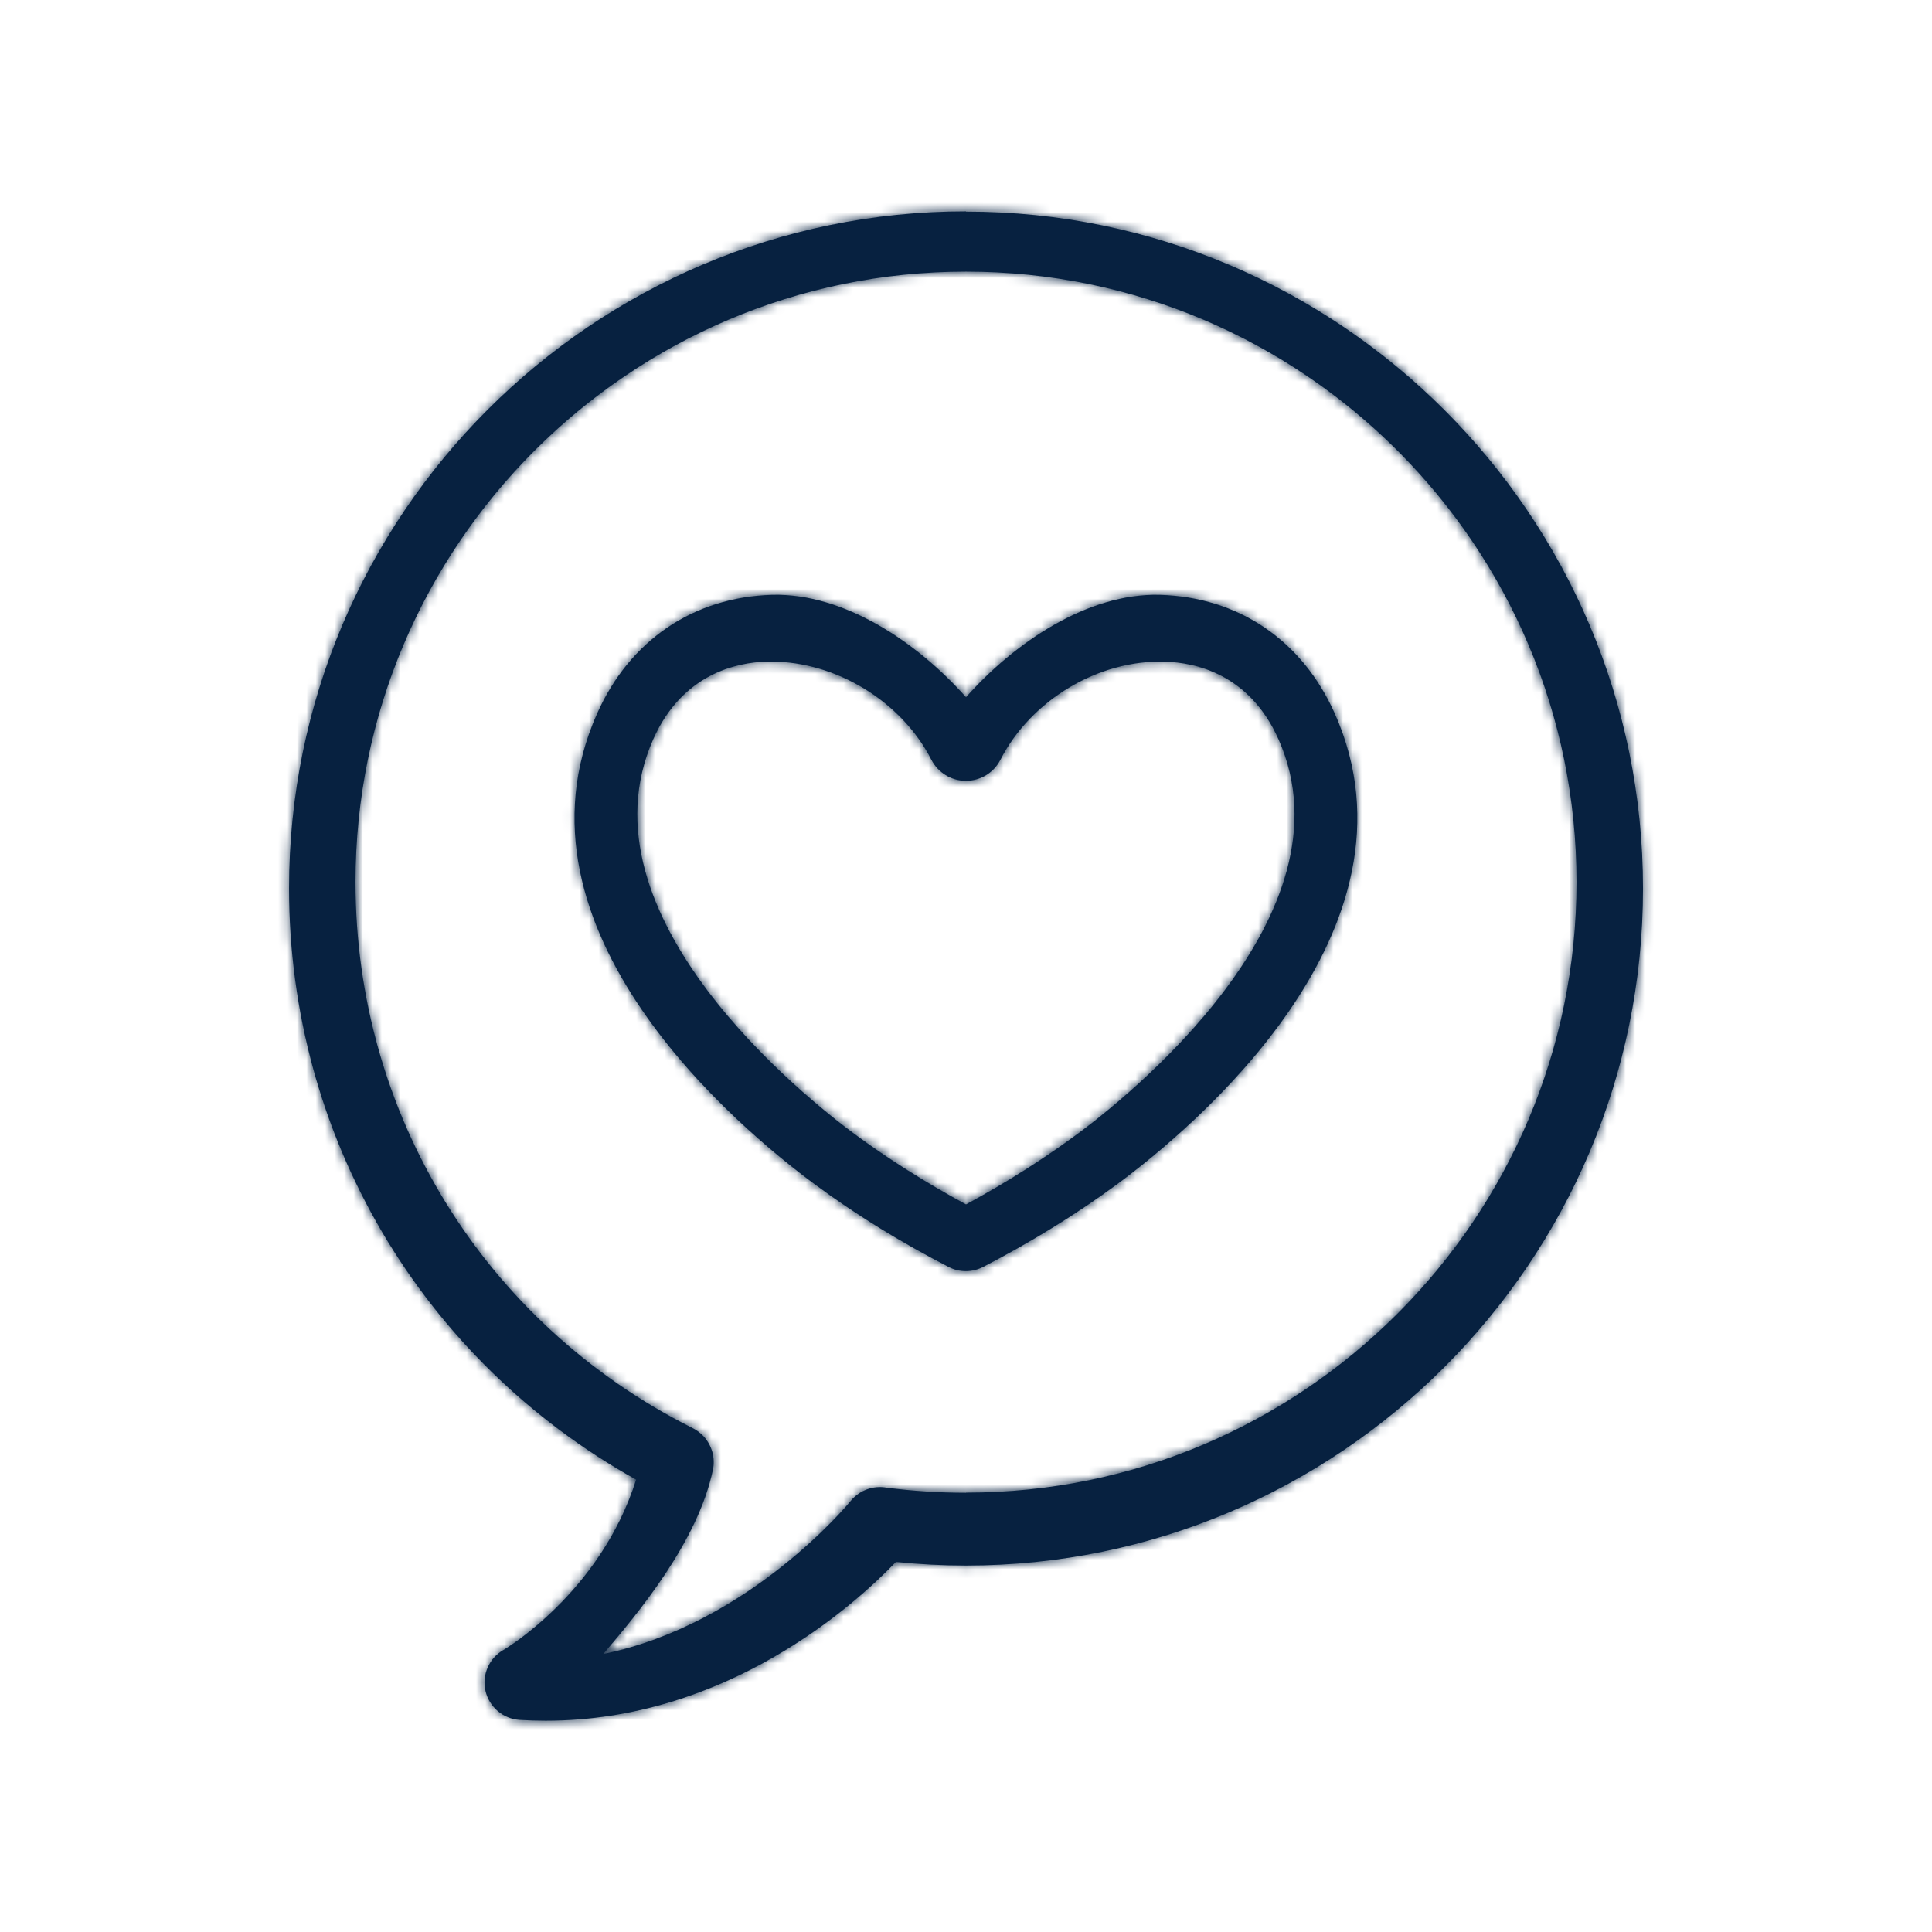
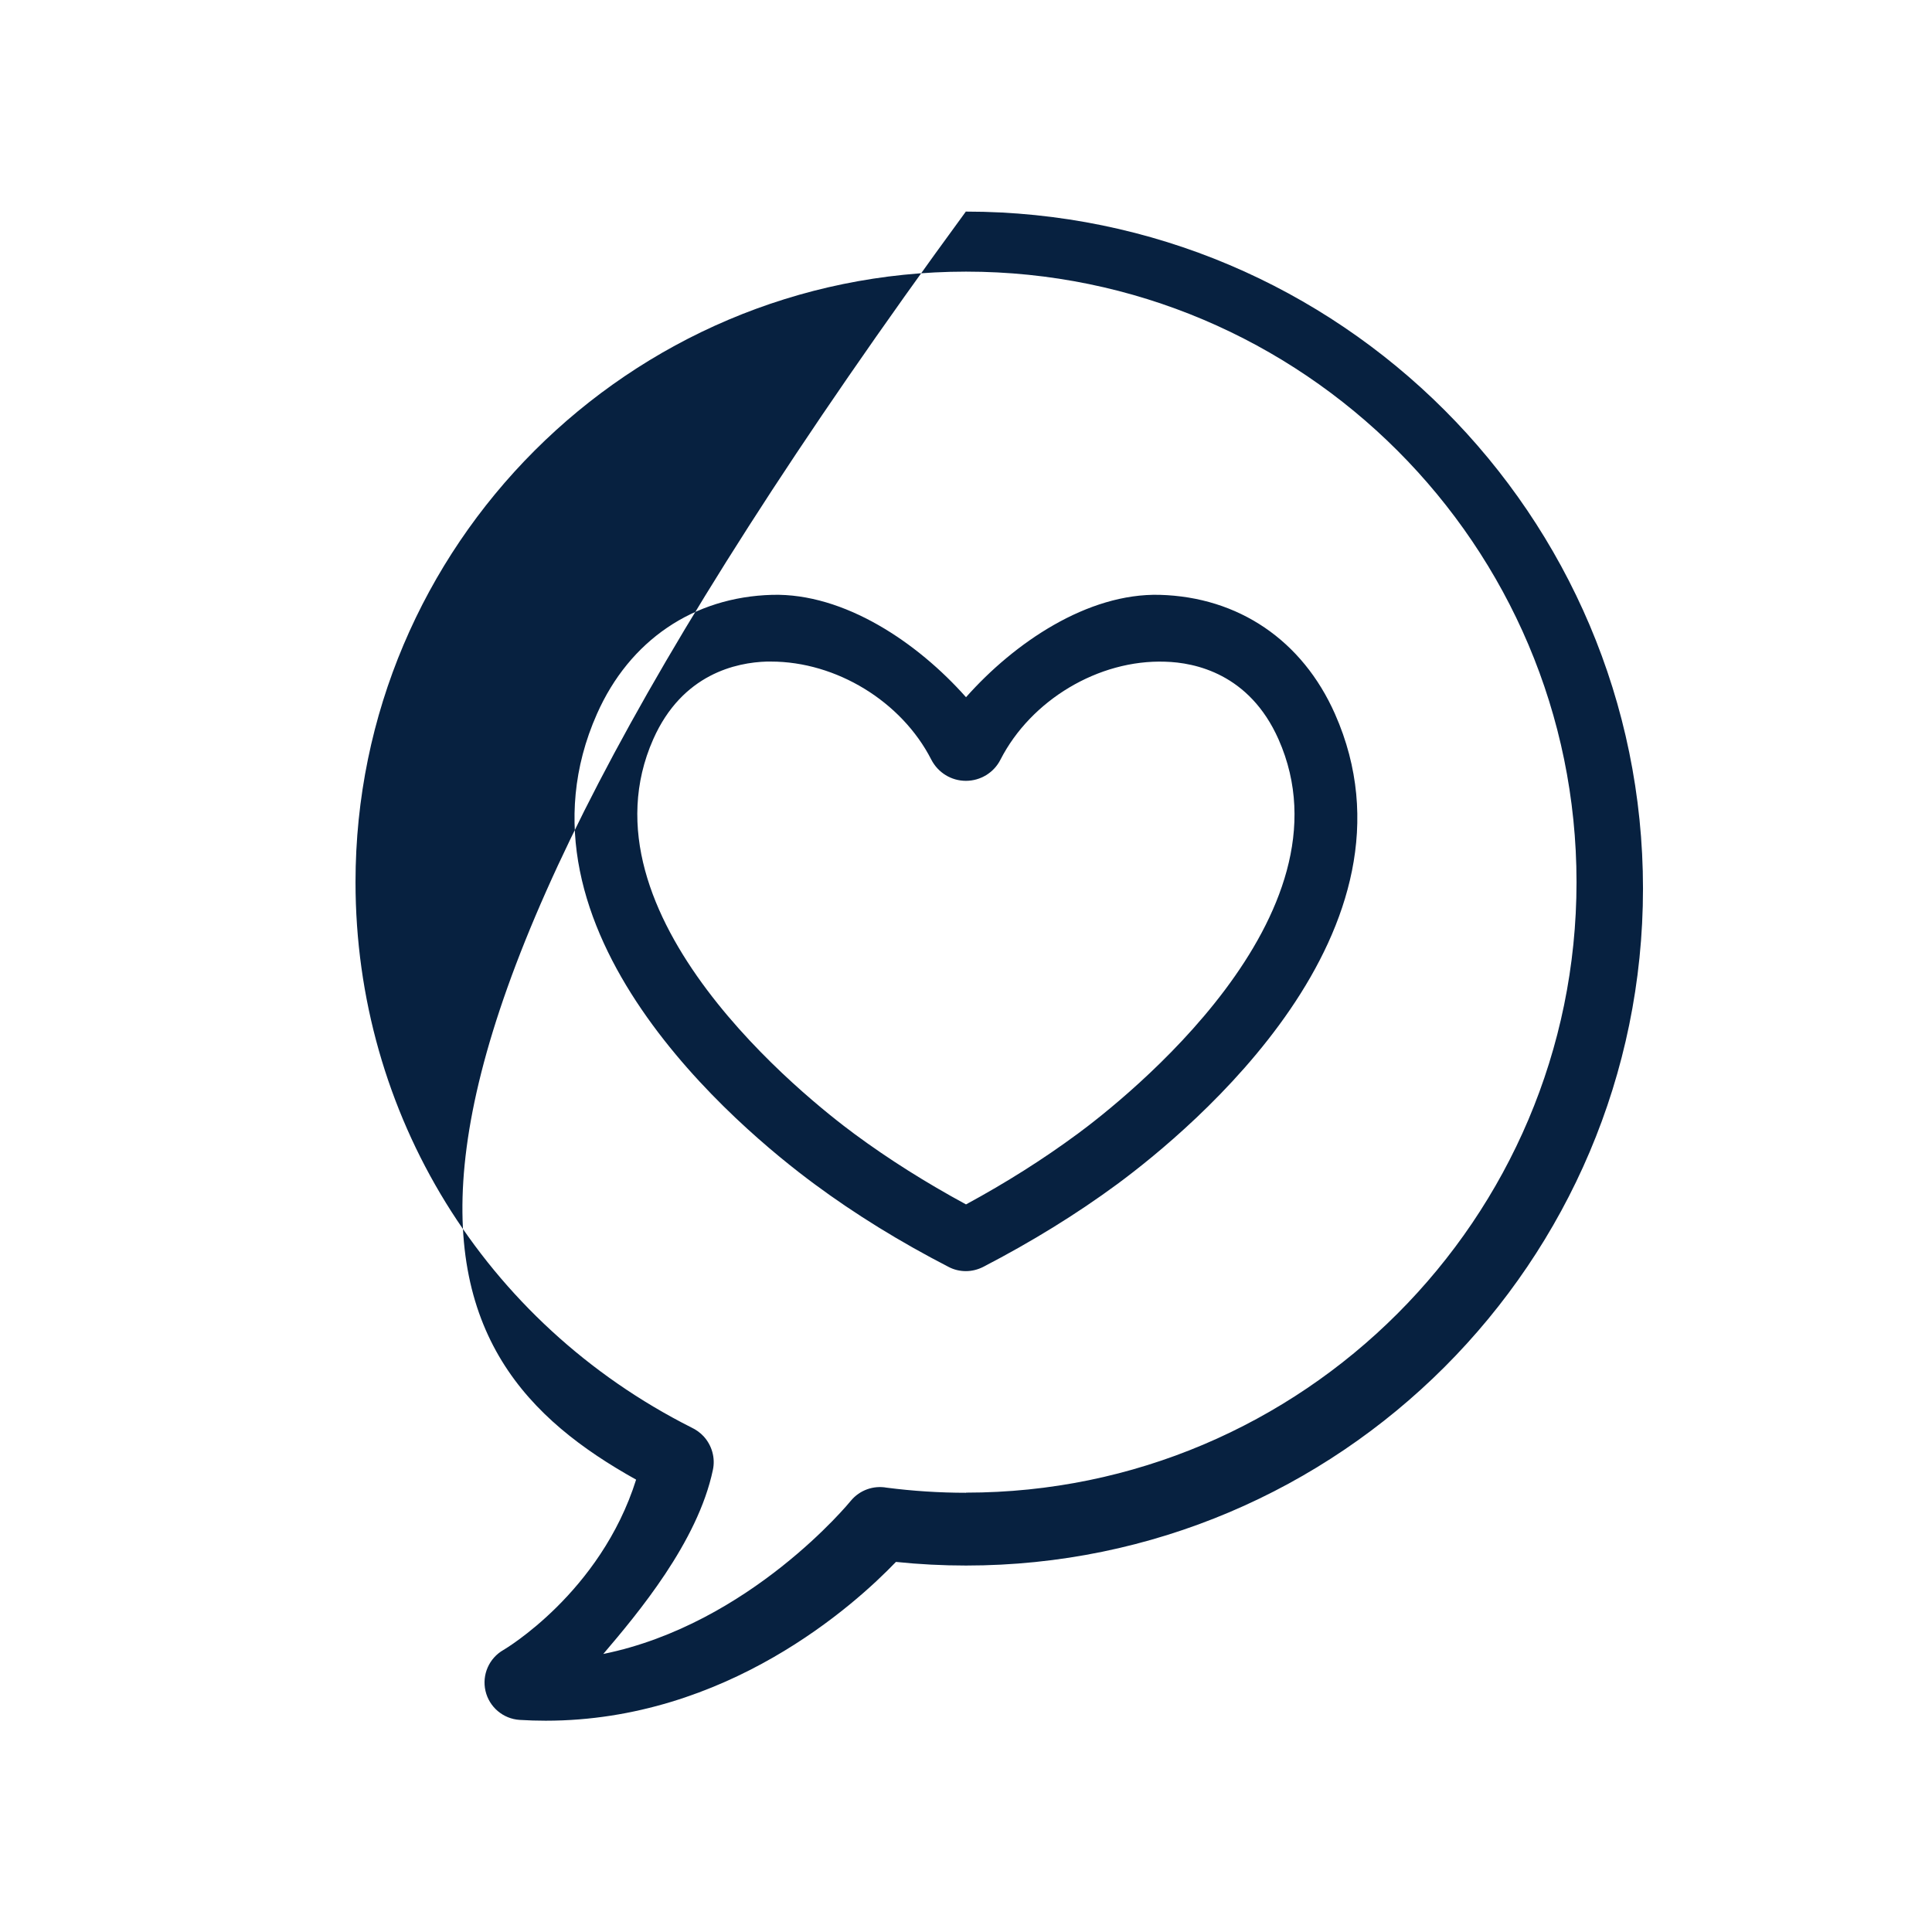
<svg xmlns="http://www.w3.org/2000/svg" width="205" height="205" viewBox="0 0 205 205" fill="none">
  <mask id="path-1-inside-1_1142_1353" fill="white">
-     <path d="M102.502 22.424C62.89 22.424 30.671 54.643 30.671 94.255C30.671 120.531 44.705 144.29 67.497 157.001C63.715 169.016 53.52 175.016 53.42 175.073C51.899 175.94 51.117 177.703 51.515 179.424C51.913 181.13 53.378 182.381 55.141 182.495C56.065 182.552 56.989 182.58 57.899 182.58C77.094 182.58 90.687 170.295 95.066 165.731C97.526 165.987 100.028 166.115 102.502 166.115C142.115 166.115 174.334 133.896 174.334 94.284C174.334 54.671 142.115 22.452 102.502 22.452V22.424ZM102.502 158.395C99.687 158.395 96.858 158.21 94.085 157.854C92.677 157.598 91.227 158.11 90.289 159.233C90.175 159.376 79.582 172.329 64.013 175.499C67.667 171.205 74.037 163.627 75.644 155.963C75.914 154.698 75.544 153.375 74.663 152.409C74.293 152.01 73.852 151.698 73.369 151.47C51.373 140.38 37.723 118.213 37.723 93.601C37.723 57.885 66.786 28.822 102.502 28.822C138.219 28.822 167.281 57.885 167.281 93.601C167.281 129.318 138.219 158.38 102.502 158.38V158.395ZM123.062 63.117C115.398 62.918 107.635 68.193 102.502 73.98C97.37 68.193 89.592 62.918 81.942 63.117C73.582 63.344 66.8 67.951 63.345 75.743C53.15 98.706 78.445 119.749 86.436 125.65C90.715 128.82 95.507 131.778 100.668 134.437C101.237 134.735 101.863 134.877 102.488 134.877C103.114 134.877 103.739 134.721 104.308 134.437C109.469 131.763 114.261 128.806 118.541 125.65C126.531 119.749 151.826 98.706 141.646 75.743C138.191 67.951 131.423 63.344 123.048 63.117H123.062ZM114.289 120.346C110.706 122.991 106.754 125.493 102.502 127.797C98.251 125.493 94.284 122.991 90.701 120.346C85.668 116.635 61.013 97.156 69.317 78.43C72.402 71.477 78.175 70.297 81.345 70.198C81.502 70.198 81.658 70.198 81.814 70.198C88.725 70.198 95.663 74.421 98.82 80.606C99.531 81.985 100.938 82.852 102.488 82.852C104.038 82.852 105.46 81.985 106.156 80.606C109.384 74.293 116.564 69.97 123.631 70.212C126.802 70.297 132.574 71.492 135.66 78.444C143.977 97.184 119.309 116.649 114.275 120.36L114.289 120.346Z" />
-   </mask>
-   <path d="M102.502 22.424C62.89 22.424 30.671 54.643 30.671 94.255C30.671 120.531 44.705 144.29 67.497 157.001C63.715 169.016 53.52 175.016 53.42 175.073C51.899 175.94 51.117 177.703 51.515 179.424C51.913 181.13 53.378 182.381 55.141 182.495C56.065 182.552 56.989 182.58 57.899 182.58C77.094 182.58 90.687 170.295 95.066 165.731C97.526 165.987 100.028 166.115 102.502 166.115C142.115 166.115 174.334 133.896 174.334 94.284C174.334 54.671 142.115 22.452 102.502 22.452V22.424ZM102.502 158.395C99.687 158.395 96.858 158.21 94.085 157.854C92.677 157.598 91.227 158.11 90.289 159.233C90.175 159.376 79.582 172.329 64.013 175.499C67.667 171.205 74.037 163.627 75.644 155.963C75.914 154.698 75.544 153.375 74.663 152.409C74.293 152.01 73.852 151.698 73.369 151.47C51.373 140.38 37.723 118.213 37.723 93.601C37.723 57.885 66.786 28.822 102.502 28.822C138.219 28.822 167.281 57.885 167.281 93.601C167.281 129.318 138.219 158.38 102.502 158.38V158.395ZM123.062 63.117C115.398 62.918 107.635 68.193 102.502 73.98C97.37 68.193 89.592 62.918 81.942 63.117C73.582 63.344 66.8 67.951 63.345 75.743C53.15 98.706 78.445 119.749 86.436 125.65C90.715 128.82 95.507 131.778 100.668 134.437C101.237 134.735 101.863 134.877 102.488 134.877C103.114 134.877 103.739 134.721 104.308 134.437C109.469 131.763 114.261 128.806 118.541 125.65C126.531 119.749 151.826 98.706 141.646 75.743C138.191 67.951 131.423 63.344 123.048 63.117H123.062ZM114.289 120.346C110.706 122.991 106.754 125.493 102.502 127.797C98.251 125.493 94.284 122.991 90.701 120.346C85.668 116.635 61.013 97.156 69.317 78.43C72.402 71.477 78.175 70.297 81.345 70.198C81.502 70.198 81.658 70.198 81.814 70.198C88.725 70.198 95.663 74.421 98.82 80.606C99.531 81.985 100.938 82.852 102.488 82.852C104.038 82.852 105.46 81.985 106.156 80.606C109.384 74.293 116.564 69.97 123.631 70.212C126.802 70.297 132.574 71.492 135.66 78.444C143.977 97.184 119.309 116.649 114.275 120.36L114.289 120.346Z" fill="#072140" />
+     </mask>
+   <path d="M102.502 22.424C30.671 120.531 44.705 144.29 67.497 157.001C63.715 169.016 53.52 175.016 53.42 175.073C51.899 175.94 51.117 177.703 51.515 179.424C51.913 181.13 53.378 182.381 55.141 182.495C56.065 182.552 56.989 182.58 57.899 182.58C77.094 182.58 90.687 170.295 95.066 165.731C97.526 165.987 100.028 166.115 102.502 166.115C142.115 166.115 174.334 133.896 174.334 94.284C174.334 54.671 142.115 22.452 102.502 22.452V22.424ZM102.502 158.395C99.687 158.395 96.858 158.21 94.085 157.854C92.677 157.598 91.227 158.11 90.289 159.233C90.175 159.376 79.582 172.329 64.013 175.499C67.667 171.205 74.037 163.627 75.644 155.963C75.914 154.698 75.544 153.375 74.663 152.409C74.293 152.01 73.852 151.698 73.369 151.47C51.373 140.38 37.723 118.213 37.723 93.601C37.723 57.885 66.786 28.822 102.502 28.822C138.219 28.822 167.281 57.885 167.281 93.601C167.281 129.318 138.219 158.38 102.502 158.38V158.395ZM123.062 63.117C115.398 62.918 107.635 68.193 102.502 73.98C97.37 68.193 89.592 62.918 81.942 63.117C73.582 63.344 66.8 67.951 63.345 75.743C53.15 98.706 78.445 119.749 86.436 125.65C90.715 128.82 95.507 131.778 100.668 134.437C101.237 134.735 101.863 134.877 102.488 134.877C103.114 134.877 103.739 134.721 104.308 134.437C109.469 131.763 114.261 128.806 118.541 125.65C126.531 119.749 151.826 98.706 141.646 75.743C138.191 67.951 131.423 63.344 123.048 63.117H123.062ZM114.289 120.346C110.706 122.991 106.754 125.493 102.502 127.797C98.251 125.493 94.284 122.991 90.701 120.346C85.668 116.635 61.013 97.156 69.317 78.43C72.402 71.477 78.175 70.297 81.345 70.198C81.502 70.198 81.658 70.198 81.814 70.198C88.725 70.198 95.663 74.421 98.82 80.606C99.531 81.985 100.938 82.852 102.488 82.852C104.038 82.852 105.46 81.985 106.156 80.606C109.384 74.293 116.564 69.97 123.631 70.212C126.802 70.297 132.574 71.492 135.66 78.444C143.977 97.184 119.309 116.649 114.275 120.36L114.289 120.346Z" fill="#072140" />
  <path d="M102.502 22.424H112.068V12.858H102.502V22.424ZM67.497 157.001L76.621 159.874L78.961 152.442L72.156 148.647L67.497 157.001ZM53.42 175.073L58.158 183.383L58.166 183.378L53.42 175.073ZM51.515 179.424L42.195 181.58L42.197 181.589L42.199 181.597L51.515 179.424ZM55.141 182.495L54.525 192.041L54.539 192.042L54.553 192.043L55.141 182.495ZM95.066 165.731L96.056 156.217L91.403 155.732L88.164 159.108L95.066 165.731ZM102.502 22.452H92.936V32.018H102.502V22.452ZM102.502 158.395V167.961H112.068V158.395H102.502ZM94.085 157.854L92.374 167.266L92.62 167.311L92.869 167.343L94.085 157.854ZM90.289 159.233L82.948 153.1L82.882 153.178L82.819 153.258L90.289 159.233ZM64.013 175.499L56.728 169.3L38.769 190.403L65.922 184.873L64.013 175.499ZM75.644 155.963L66.288 153.966L66.285 153.983L66.281 154L75.644 155.963ZM74.663 152.409L81.732 145.963L81.702 145.931L81.673 145.899L74.663 152.409ZM73.369 151.47L69.062 160.012L69.178 160.07L69.296 160.126L73.369 151.47ZM102.502 158.38V148.814H92.936V158.38H102.502ZM123.062 63.117V72.683L123.311 53.554L123.062 63.117ZM102.502 73.98L95.346 80.328L102.502 88.396L109.659 80.328L102.502 73.98ZM81.942 63.117L81.694 53.554L81.682 53.554L81.942 63.117ZM63.345 75.743L72.088 79.624L72.09 79.621L63.345 75.743ZM86.436 125.65L92.13 117.963L92.124 117.959L92.118 117.954L86.436 125.65ZM100.668 134.437L105.115 125.967L105.082 125.95L105.049 125.933L100.668 134.437ZM104.308 134.437L108.586 142.993L108.647 142.962L108.707 142.931L104.308 134.437ZM118.541 125.65L124.219 133.348L124.223 133.345L118.541 125.65ZM141.646 75.743L150.391 71.866L150.39 71.865L141.646 75.743ZM123.048 63.117V53.551L122.788 72.68L123.048 63.117ZM114.289 120.346L121.054 127.11L108.609 112.649L114.289 120.346ZM102.502 127.797L97.945 136.207L102.502 138.676L107.059 136.207L102.502 127.797ZM90.701 120.346L96.382 112.649L96.378 112.647L90.701 120.346ZM69.317 78.43L60.573 74.55L60.572 74.552L69.317 78.43ZM81.345 70.198V60.632H81.195L81.045 60.636L81.345 70.198ZM98.82 80.606L90.299 84.954L90.308 84.971L90.317 84.989L98.82 80.606ZM106.156 80.606L97.639 76.251L97.629 76.272L97.618 76.292L106.156 80.606ZM123.631 70.212L123.304 79.772L123.339 79.774L123.374 79.775L123.631 70.212ZM135.66 78.444L126.916 82.325L126.916 82.325L135.66 78.444ZM114.275 120.36L107.511 113.596L119.952 128.06L114.275 120.36ZM102.502 12.858C57.607 12.858 21.105 49.36 21.105 94.255H40.237C40.237 59.926 68.173 31.99 102.502 31.99V12.858ZM21.105 94.255C21.105 124.006 37.022 150.958 62.837 165.356L72.156 148.647C52.387 137.621 40.237 117.055 40.237 94.255H21.105ZM58.372 154.129C55.705 162.602 48.19 167.044 48.674 166.767L58.166 183.378C58.85 182.988 71.724 175.43 76.621 159.874L58.372 154.129ZM48.683 166.762C43.51 169.711 40.839 175.719 42.195 181.58L60.835 177.267C61.395 179.688 60.288 182.169 58.158 183.383L48.683 166.762ZM42.199 181.597C43.552 187.394 48.538 191.655 54.525 192.041L55.757 172.949C58.218 173.107 60.275 174.865 60.831 177.25L42.199 181.597ZM54.553 192.043C55.671 192.112 56.791 192.146 57.899 192.146V173.014C57.187 173.014 56.459 172.992 55.728 172.947L54.553 192.043ZM57.899 192.146C81.106 192.146 97.072 177.457 101.969 172.354L88.164 159.108C84.301 163.133 73.082 173.014 57.899 173.014V192.146ZM94.076 175.246C96.87 175.537 99.703 175.681 102.502 175.681V156.549C100.354 156.549 98.182 156.438 96.056 156.217L94.076 175.246ZM102.502 175.681C147.398 175.681 183.9 139.179 183.9 94.284H164.768C164.768 128.613 136.832 156.549 102.502 156.549V175.681ZM183.9 94.284C183.9 49.388 147.398 12.886 102.502 12.886V32.018C136.832 32.018 164.768 59.954 164.768 94.284H183.9ZM112.068 22.452V22.424H92.936V22.452H112.068ZM102.502 148.829C100.102 148.829 97.679 148.671 95.302 148.366L92.869 167.343C96.037 167.749 99.272 167.961 102.502 167.961V148.829ZM95.796 148.443C91.023 147.575 86.108 149.317 82.948 153.1L97.63 165.367C96.346 166.903 94.331 167.622 92.374 167.266L95.796 148.443ZM82.819 153.258C83.087 152.923 80.91 155.639 77.005 158.734C73.061 161.859 67.886 164.948 62.104 166.126L65.922 184.873C75.71 182.88 83.615 177.907 88.888 173.728C94.201 169.518 97.377 165.686 97.758 165.209L82.819 153.258ZM71.298 181.699C73.127 179.549 75.969 176.198 78.566 172.286C81.112 168.451 83.845 163.466 85.006 157.926L66.281 154C65.836 156.124 64.581 158.76 62.627 161.704C60.724 164.57 58.553 167.155 56.728 169.3L71.298 181.699ZM84.999 157.96C85.93 153.597 84.637 149.15 81.732 145.963L67.594 158.854C66.452 157.601 65.897 155.799 66.288 153.966L84.999 157.96ZM81.673 145.899C80.416 144.546 78.958 143.528 77.442 142.815L69.296 160.126C68.746 159.867 68.17 159.475 67.653 158.918L81.673 145.899ZM77.676 142.928C58.903 133.463 47.289 114.599 47.289 93.601H28.157C28.157 121.827 43.843 147.296 69.062 160.012L77.676 142.928ZM47.289 93.601C47.289 63.168 72.069 38.388 102.502 38.388V19.256C61.502 19.256 28.157 52.601 28.157 93.601H47.289ZM102.502 38.388C132.936 38.388 157.715 63.168 157.715 93.601H176.847C176.847 52.601 143.502 19.256 102.502 19.256V38.388ZM157.715 93.601C157.715 124.035 132.936 148.814 102.502 148.814V167.946C143.502 167.946 176.847 134.601 176.847 93.601H157.715ZM92.936 158.38V158.395H112.068V158.38H92.936ZM123.311 53.554C111.482 53.247 101.225 61.003 95.346 67.632L109.659 80.328C114.045 75.383 119.315 72.589 122.814 72.68L123.311 53.554ZM109.659 67.632C103.777 61.001 93.506 53.247 81.694 53.554L82.191 72.68C85.678 72.589 90.962 75.385 95.346 80.328L109.659 67.632ZM81.682 53.554C69.541 53.885 59.513 60.787 54.6 71.865L72.09 79.621C74.087 75.116 77.623 72.804 82.203 72.679L81.682 53.554ZM54.602 71.861C47.585 87.666 53.223 102.301 60.167 112.484C67.109 122.663 76.431 130.154 80.753 133.345L92.118 117.954C88.449 115.245 81.129 109.264 75.974 101.705C70.822 94.15 68.91 86.783 72.088 79.624L54.602 71.861ZM80.741 133.336C85.472 136.841 90.709 140.067 96.287 142.94L105.049 125.933C100.305 123.489 95.959 120.8 92.13 117.963L80.741 133.336ZM96.222 142.906C98.25 143.971 100.416 144.443 102.488 144.443V125.311C103.309 125.311 104.224 125.499 105.115 125.967L96.222 142.906ZM102.488 144.443C104.698 144.443 106.781 143.895 108.586 142.993L100.03 125.88C100.698 125.546 101.53 125.311 102.488 125.311V144.443ZM108.707 142.931C114.273 140.048 119.498 136.83 124.219 133.348L112.863 117.951C109.024 120.782 104.665 123.479 99.909 125.942L108.707 142.931ZM124.223 133.345C128.545 130.154 137.867 122.663 144.81 112.485C151.755 102.304 157.398 87.671 150.391 71.866L132.901 79.62C136.074 86.778 134.16 94.147 129.005 101.704C123.848 109.264 116.527 115.245 112.858 117.954L124.223 133.345ZM150.39 71.865C145.48 60.79 135.467 53.885 123.308 53.554L122.788 72.68C127.378 72.804 130.902 75.112 132.901 79.621L150.39 71.865ZM123.048 72.683H123.062V53.551H123.048V72.683ZM108.609 112.649C105.407 115.013 101.832 117.28 97.945 119.386L107.059 136.207C111.675 133.707 116.006 130.969 119.97 128.043L108.609 112.649ZM107.059 119.386C103.163 117.274 99.576 115.007 96.382 112.649L85.02 128.043C88.992 130.974 93.339 133.712 97.945 136.207L107.059 119.386ZM96.378 112.647C94.129 110.988 87.584 105.844 82.661 99.28C77.475 92.364 76.1 86.731 78.061 82.308L60.572 74.552C54.229 88.855 61.03 102.324 67.354 110.758C73.941 119.542 82.24 125.993 85.024 128.046L96.378 112.647ZM78.06 82.31C78.416 81.509 78.769 81.045 79.022 80.777C79.275 80.507 79.525 80.33 79.77 80.201C80.311 79.915 80.99 79.78 81.645 79.759L81.045 60.636C75.928 60.797 65.74 62.907 60.573 74.55L78.06 82.31ZM81.345 79.764C81.346 79.764 81.346 79.764 81.346 79.764C81.347 79.764 81.347 79.764 81.347 79.764C81.347 79.764 81.348 79.764 81.348 79.764C81.348 79.764 81.349 79.764 81.349 79.764C81.349 79.764 81.35 79.764 81.35 79.764C81.35 79.764 81.35 79.764 81.351 79.764C81.351 79.764 81.351 79.764 81.352 79.764C81.352 79.764 81.352 79.764 81.353 79.764C81.353 79.764 81.353 79.764 81.354 79.764C81.354 79.764 81.354 79.764 81.355 79.764C81.355 79.764 81.355 79.764 81.355 79.764C81.356 79.764 81.356 79.764 81.356 79.764C81.357 79.764 81.357 79.764 81.357 79.764C81.358 79.764 81.358 79.764 81.358 79.764C81.359 79.764 81.359 79.764 81.359 79.764C81.359 79.764 81.36 79.764 81.36 79.764C81.36 79.764 81.361 79.764 81.361 79.764C81.361 79.764 81.362 79.764 81.362 79.764C81.362 79.764 81.362 79.764 81.363 79.764C81.363 79.764 81.363 79.764 81.364 79.764C81.364 79.764 81.364 79.764 81.365 79.764C81.365 79.764 81.365 79.764 81.365 79.764C81.366 79.764 81.366 79.764 81.366 79.764C81.367 79.764 81.367 79.764 81.367 79.764C81.368 79.764 81.368 79.764 81.368 79.764C81.369 79.764 81.369 79.764 81.369 79.764C81.37 79.764 81.37 79.764 81.37 79.764C81.37 79.764 81.371 79.764 81.371 79.764C81.371 79.764 81.372 79.764 81.372 79.764C81.372 79.764 81.373 79.764 81.373 79.764C81.373 79.764 81.373 79.764 81.374 79.764C81.374 79.764 81.374 79.764 81.375 79.764C81.375 79.764 81.375 79.764 81.376 79.764C81.376 79.764 81.376 79.764 81.376 79.764C81.377 79.764 81.377 79.764 81.377 79.764C81.378 79.764 81.378 79.764 81.378 79.764C81.379 79.764 81.379 79.764 81.379 79.764C81.38 79.764 81.38 79.764 81.38 79.764C81.38 79.764 81.381 79.764 81.381 79.764C81.381 79.764 81.382 79.764 81.382 79.764C81.382 79.764 81.383 79.764 81.383 79.764C81.383 79.764 81.383 79.764 81.384 79.764C81.384 79.764 81.384 79.764 81.385 79.764C81.385 79.764 81.385 79.764 81.386 79.764C81.386 79.764 81.386 79.764 81.387 79.764C81.387 79.764 81.387 79.764 81.388 79.764C81.388 79.764 81.388 79.764 81.388 79.764C81.389 79.764 81.389 79.764 81.389 79.764C81.39 79.764 81.39 79.764 81.39 79.764C81.391 79.764 81.391 79.764 81.391 79.764C81.391 79.764 81.392 79.764 81.392 79.764C81.392 79.764 81.393 79.764 81.393 79.764C81.393 79.764 81.394 79.764 81.394 79.764C81.394 79.764 81.394 79.764 81.395 79.764C81.395 79.764 81.395 79.764 81.396 79.764C81.396 79.764 81.396 79.764 81.397 79.764C81.397 79.764 81.397 79.764 81.398 79.764C81.398 79.764 81.398 79.764 81.398 79.764C81.399 79.764 81.399 79.764 81.399 79.764C81.4 79.764 81.4 79.764 81.4 79.764C81.401 79.764 81.401 79.764 81.401 79.764C81.401 79.764 81.402 79.764 81.402 79.764C81.403 79.764 81.403 79.764 81.403 79.764C81.403 79.764 81.404 79.764 81.404 79.764C81.404 79.764 81.405 79.764 81.405 79.764C81.405 79.764 81.406 79.764 81.406 79.764C81.406 79.764 81.406 79.764 81.407 79.764C81.407 79.764 81.407 79.764 81.408 79.764C81.408 79.764 81.408 79.764 81.409 79.764C81.409 79.764 81.409 79.764 81.409 79.764C81.41 79.764 81.41 79.764 81.41 79.764C81.411 79.764 81.411 79.764 81.411 79.764C81.412 79.764 81.412 79.764 81.412 79.764C81.412 79.764 81.413 79.764 81.413 79.764C81.413 79.764 81.414 79.764 81.414 79.764C81.414 79.764 81.415 79.764 81.415 79.764C81.415 79.764 81.416 79.764 81.416 79.764C81.416 79.764 81.416 79.764 81.417 79.764C81.417 79.764 81.417 79.764 81.418 79.764C81.418 79.764 81.418 79.764 81.419 79.764C81.419 79.764 81.419 79.764 81.42 79.764C81.42 79.764 81.42 79.764 81.421 79.764C81.421 79.764 81.421 79.764 81.421 79.764C81.422 79.764 81.422 79.764 81.422 79.764C81.423 79.764 81.423 79.764 81.423 79.764C81.424 79.764 81.424 79.764 81.424 79.764C81.424 79.764 81.425 79.764 81.425 79.764C81.425 79.764 81.426 79.764 81.426 79.764C81.426 79.764 81.427 79.764 81.427 79.764C81.427 79.764 81.427 79.764 81.428 79.764C81.428 79.764 81.428 79.764 81.429 79.764C81.429 79.764 81.429 79.764 81.43 79.764C81.43 79.764 81.43 79.764 81.431 79.764C81.431 79.764 81.431 79.764 81.431 79.764C81.432 79.764 81.432 79.764 81.432 79.764C81.433 79.764 81.433 79.764 81.433 79.764C81.434 79.764 81.434 79.764 81.434 79.764C81.434 79.764 81.435 79.764 81.435 79.764C81.436 79.764 81.436 79.764 81.436 79.764C81.436 79.764 81.437 79.764 81.437 79.764C81.437 79.764 81.438 79.764 81.438 79.764C81.438 79.764 81.439 79.764 81.439 79.764C81.439 79.764 81.439 79.764 81.44 79.764C81.44 79.764 81.44 79.764 81.441 79.764C81.441 79.764 81.441 79.764 81.442 79.764C81.442 79.764 81.442 79.764 81.442 79.764C81.443 79.764 81.443 79.764 81.443 79.764C81.444 79.764 81.444 79.764 81.444 79.764C81.445 79.764 81.445 79.764 81.445 79.764C81.445 79.764 81.446 79.764 81.446 79.764C81.446 79.764 81.447 79.764 81.447 79.764C81.447 79.764 81.448 79.764 81.448 79.764C81.448 79.764 81.449 79.764 81.449 79.764C81.449 79.764 81.45 79.764 81.45 79.764C81.45 79.764 81.45 79.764 81.451 79.764C81.451 79.764 81.451 79.764 81.452 79.764C81.452 79.764 81.452 79.764 81.453 79.764C81.453 79.764 81.453 79.764 81.454 79.764C81.454 79.764 81.454 79.764 81.454 79.764C81.455 79.764 81.455 79.764 81.455 79.764C81.456 79.764 81.456 79.764 81.456 79.764C81.457 79.764 81.457 79.764 81.457 79.764C81.457 79.764 81.458 79.764 81.458 79.764C81.458 79.764 81.459 79.764 81.459 79.764C81.459 79.764 81.46 79.764 81.46 79.764C81.46 79.764 81.46 79.764 81.461 79.764C81.461 79.764 81.461 79.764 81.462 79.764C81.462 79.764 81.462 79.764 81.463 79.764C81.463 79.764 81.463 79.764 81.464 79.764C81.464 79.764 81.464 79.764 81.465 79.764C81.465 79.764 81.465 79.764 81.465 79.764C81.466 79.764 81.466 79.764 81.466 79.764C81.467 79.764 81.467 79.764 81.467 79.764C81.468 79.764 81.468 79.764 81.468 79.764C81.468 79.764 81.469 79.764 81.469 79.764C81.469 79.764 81.47 79.764 81.47 79.764C81.47 79.764 81.471 79.764 81.471 79.764C81.471 79.764 81.472 79.764 81.472 79.764C81.472 79.764 81.472 79.764 81.473 79.764C81.473 79.764 81.473 79.764 81.474 79.764C81.474 79.764 81.474 79.764 81.475 79.764C81.475 79.764 81.475 79.764 81.475 79.764C81.476 79.764 81.476 79.764 81.476 79.764C81.477 79.764 81.477 79.764 81.477 79.764C81.478 79.764 81.478 79.764 81.478 79.764C81.478 79.764 81.479 79.764 81.479 79.764C81.479 79.764 81.48 79.764 81.48 79.764C81.48 79.764 81.481 79.764 81.481 79.764C81.481 79.764 81.482 79.764 81.482 79.764C81.482 79.764 81.483 79.764 81.483 79.764C81.483 79.764 81.483 79.764 81.484 79.764C81.484 79.764 81.484 79.764 81.485 79.764C81.485 79.764 81.485 79.764 81.486 79.764C81.486 79.764 81.486 79.764 81.487 79.764C81.487 79.764 81.487 79.764 81.487 79.764C81.488 79.764 81.488 79.764 81.488 79.764C81.489 79.764 81.489 79.764 81.489 79.764C81.49 79.764 81.49 79.764 81.49 79.764C81.49 79.764 81.491 79.764 81.491 79.764C81.491 79.764 81.492 79.764 81.492 79.764C81.492 79.764 81.493 79.764 81.493 79.764C81.493 79.764 81.493 79.764 81.494 79.764C81.494 79.764 81.494 79.764 81.495 79.764C81.495 79.764 81.495 79.764 81.496 79.764C81.496 79.764 81.496 79.764 81.496 79.764C81.497 79.764 81.497 79.764 81.498 79.764C81.498 79.764 81.498 79.764 81.498 79.764C81.499 79.764 81.499 79.764 81.499 79.764C81.5 79.764 81.5 79.764 81.5 79.764C81.501 79.764 81.501 79.764 81.501 79.764C81.501 79.764 81.502 79.764 81.502 79.764C81.502 79.764 81.503 79.764 81.503 79.764C81.503 79.764 81.504 79.764 81.504 79.764C81.504 79.764 81.504 79.764 81.505 79.764C81.505 79.764 81.505 79.764 81.506 79.764C81.506 79.764 81.506 79.764 81.507 79.764C81.507 79.764 81.507 79.764 81.507 79.764C81.508 79.764 81.508 79.764 81.508 79.764C81.509 79.764 81.509 79.764 81.509 79.764C81.51 79.764 81.51 79.764 81.51 79.764C81.511 79.764 81.511 79.764 81.511 79.764C81.511 79.764 81.512 79.764 81.512 79.764C81.512 79.764 81.513 79.764 81.513 79.764C81.513 79.764 81.514 79.764 81.514 79.764C81.514 79.764 81.515 79.764 81.515 79.764C81.515 79.764 81.516 79.764 81.516 79.764C81.516 79.764 81.516 79.764 81.517 79.764C81.517 79.764 81.517 79.764 81.518 79.764C81.518 79.764 81.518 79.764 81.519 79.764C81.519 79.764 81.519 79.764 81.519 79.764C81.52 79.764 81.52 79.764 81.52 79.764C81.521 79.764 81.521 79.764 81.521 79.764C81.522 79.764 81.522 79.764 81.522 79.764C81.522 79.764 81.523 79.764 81.523 79.764C81.523 79.764 81.524 79.764 81.524 79.764C81.524 79.764 81.525 79.764 81.525 79.764C81.525 79.764 81.526 79.764 81.526 79.764C81.526 79.764 81.526 79.764 81.527 79.764C81.527 79.764 81.527 79.764 81.528 79.764C81.528 79.764 81.528 79.764 81.529 79.764C81.529 79.764 81.529 79.764 81.529 79.764C81.53 79.764 81.53 79.764 81.531 79.764C81.531 79.764 81.531 79.764 81.531 79.764C81.532 79.764 81.532 79.764 81.532 79.764C81.533 79.764 81.533 79.764 81.533 79.764C81.534 79.764 81.534 79.764 81.534 79.764C81.534 79.764 81.535 79.764 81.535 79.764C81.535 79.764 81.536 79.764 81.536 79.764C81.536 79.764 81.537 79.764 81.537 79.764C81.537 79.764 81.537 79.764 81.538 79.764C81.538 79.764 81.538 79.764 81.539 79.764C81.539 79.764 81.539 79.764 81.54 79.764C81.54 79.764 81.54 79.764 81.54 79.764C81.541 79.764 81.541 79.764 81.541 79.764C81.542 79.764 81.542 79.764 81.542 79.764C81.543 79.764 81.543 79.764 81.543 79.764C81.544 79.764 81.544 79.764 81.544 79.764C81.544 79.764 81.545 79.764 81.545 79.764C81.545 79.764 81.546 79.764 81.546 79.764C81.546 79.764 81.547 79.764 81.547 79.764C81.547 79.764 81.548 79.764 81.548 79.764C81.548 79.764 81.549 79.764 81.549 79.764C81.549 79.764 81.549 79.764 81.55 79.764C81.55 79.764 81.55 79.764 81.551 79.764C81.551 79.764 81.551 79.764 81.552 79.764C81.552 79.764 81.552 79.764 81.552 79.764C81.553 79.764 81.553 79.764 81.553 79.764C81.554 79.764 81.554 79.764 81.554 79.764C81.555 79.764 81.555 79.764 81.555 79.764C81.555 79.764 81.556 79.764 81.556 79.764C81.556 79.764 81.557 79.764 81.557 79.764C81.557 79.764 81.558 79.764 81.558 79.764C81.558 79.764 81.559 79.764 81.559 79.764C81.559 79.764 81.559 79.764 81.56 79.764C81.56 79.764 81.56 79.764 81.561 79.764C81.561 79.764 81.561 79.764 81.562 79.764C81.562 79.764 81.562 79.764 81.562 79.764C81.563 79.764 81.563 79.764 81.563 79.764C81.564 79.764 81.564 79.764 81.564 79.764C81.565 79.764 81.565 79.764 81.565 79.764C81.566 79.764 81.566 79.764 81.566 79.764C81.567 79.764 81.567 79.764 81.567 79.764C81.567 79.764 81.568 79.764 81.568 79.764C81.568 79.764 81.569 79.764 81.569 79.764C81.569 79.764 81.57 79.764 81.57 79.764C81.57 79.764 81.57 79.764 81.571 79.764C81.571 79.764 81.571 79.764 81.572 79.764C81.572 79.764 81.572 79.764 81.573 79.764C81.573 79.764 81.573 79.764 81.573 79.764C81.574 79.764 81.574 79.764 81.574 79.764C81.575 79.764 81.575 79.764 81.575 79.764C81.576 79.764 81.576 79.764 81.576 79.764C81.577 79.764 81.577 79.764 81.577 79.764C81.578 79.764 81.578 79.764 81.578 79.764C81.578 79.764 81.579 79.764 81.579 79.764C81.579 79.764 81.58 79.764 81.58 79.764C81.58 79.764 81.581 79.764 81.581 79.764C81.581 79.764 81.582 79.764 81.582 79.764C81.582 79.764 81.582 79.764 81.583 79.764C81.583 79.764 81.583 79.764 81.584 79.764C81.584 79.764 81.584 79.764 81.585 79.764C81.585 79.764 81.585 79.764 81.585 79.764C81.586 79.764 81.586 79.764 81.586 79.764C81.587 79.764 81.587 79.764 81.587 79.764C81.588 79.764 81.588 79.764 81.588 79.764C81.588 79.764 81.589 79.764 81.589 79.764C81.589 79.764 81.59 79.764 81.59 79.764C81.59 79.764 81.591 79.764 81.591 79.764C81.591 79.764 81.591 79.764 81.592 79.764C81.592 79.764 81.593 79.764 81.593 79.764C81.593 79.764 81.593 79.764 81.594 79.764C81.594 79.764 81.594 79.764 81.595 79.764C81.595 79.764 81.595 79.764 81.596 79.764C81.596 79.764 81.596 79.764 81.596 79.764C81.597 79.764 81.597 79.764 81.597 79.764C81.598 79.764 81.598 79.764 81.598 79.764C81.599 79.764 81.599 79.764 81.599 79.764C81.6 79.764 81.6 79.764 81.6 79.764C81.6 79.764 81.601 79.764 81.601 79.764C81.601 79.764 81.602 79.764 81.602 79.764C81.602 79.764 81.603 79.764 81.603 79.764C81.603 79.764 81.603 79.764 81.604 79.764C81.604 79.764 81.604 79.764 81.605 79.764C81.605 79.764 81.605 79.764 81.606 79.764C81.606 79.764 81.606 79.764 81.606 79.764C81.607 79.764 81.607 79.764 81.607 79.764C81.608 79.764 81.608 79.764 81.608 79.764C81.609 79.764 81.609 79.764 81.609 79.764C81.61 79.764 81.61 79.764 81.61 79.764C81.611 79.764 81.611 79.764 81.611 79.764C81.611 79.764 81.612 79.764 81.612 79.764C81.612 79.764 81.613 79.764 81.613 79.764C81.613 79.764 81.614 79.764 81.614 79.764C81.614 79.764 81.615 79.764 81.615 79.764C81.615 79.764 81.615 79.764 81.616 79.764C81.616 79.764 81.616 79.764 81.617 79.764C81.617 79.764 81.617 79.764 81.618 79.764C81.618 79.764 81.618 79.764 81.618 79.764C81.619 79.764 81.619 79.764 81.619 79.764C81.62 79.764 81.62 79.764 81.62 79.764C81.621 79.764 81.621 79.764 81.621 79.764C81.621 79.764 81.622 79.764 81.622 79.764C81.622 79.764 81.623 79.764 81.623 79.764C81.623 79.764 81.624 79.764 81.624 79.764C81.624 79.764 81.624 79.764 81.625 79.764C81.625 79.764 81.626 79.764 81.626 79.764C81.626 79.764 81.626 79.764 81.627 79.764C81.627 79.764 81.627 79.764 81.628 79.764C81.628 79.764 81.628 79.764 81.629 79.764C81.629 79.764 81.629 79.764 81.629 79.764C81.63 79.764 81.63 79.764 81.63 79.764C81.631 79.764 81.631 79.764 81.631 79.764C81.632 79.764 81.632 79.764 81.632 79.764C81.632 79.764 81.633 79.764 81.633 79.764C81.633 79.764 81.634 79.764 81.634 79.764C81.634 79.764 81.635 79.764 81.635 79.764C81.635 79.764 81.635 79.764 81.636 79.764C81.636 79.764 81.636 79.764 81.637 79.764C81.637 79.764 81.637 79.764 81.638 79.764C81.638 79.764 81.638 79.764 81.639 79.764C81.639 79.764 81.639 79.764 81.639 79.764C81.64 79.764 81.64 79.764 81.64 79.764C81.641 79.764 81.641 79.764 81.641 79.764C81.642 79.764 81.642 79.764 81.642 79.764C81.643 79.764 81.643 79.764 81.643 79.764C81.644 79.764 81.644 79.764 81.644 79.764C81.644 79.764 81.645 79.764 81.645 79.764C81.645 79.764 81.646 79.764 81.646 79.764C81.646 79.764 81.647 79.764 81.647 79.764C81.647 79.764 81.647 79.764 81.648 79.764C81.648 79.764 81.648 79.764 81.649 79.764C81.649 79.764 81.649 79.764 81.65 79.764C81.65 79.764 81.65 79.764 81.65 79.764C81.651 79.764 81.651 79.764 81.651 79.764C81.652 79.764 81.652 79.764 81.652 79.764C81.653 79.764 81.653 79.764 81.653 79.764C81.654 79.764 81.654 79.764 81.654 79.764C81.654 79.764 81.655 79.764 81.655 79.764C81.655 79.764 81.656 79.764 81.656 79.764C81.656 79.764 81.657 79.764 81.657 79.764C81.657 79.764 81.657 79.764 81.658 79.764C81.658 79.764 81.658 79.764 81.659 79.764C81.659 79.764 81.659 79.764 81.66 79.764C81.66 79.764 81.66 79.764 81.661 79.764C81.661 79.764 81.661 79.764 81.662 79.764C81.662 79.764 81.662 79.764 81.662 79.764C81.663 79.764 81.663 79.764 81.663 79.764C81.664 79.764 81.664 79.764 81.664 79.764C81.665 79.764 81.665 79.764 81.665 79.764C81.665 79.764 81.666 79.764 81.666 79.764C81.666 79.764 81.667 79.764 81.667 79.764C81.667 79.764 81.668 79.764 81.668 79.764C81.668 79.764 81.668 79.764 81.669 79.764C81.669 79.764 81.669 79.764 81.67 79.764C81.67 79.764 81.67 79.764 81.671 79.764C81.671 79.764 81.671 79.764 81.672 79.764C81.672 79.764 81.672 79.764 81.672 79.764C81.673 79.764 81.673 79.764 81.673 79.764C81.674 79.764 81.674 79.764 81.674 79.764C81.675 79.764 81.675 79.764 81.675 79.764C81.676 79.764 81.676 79.764 81.676 79.764C81.677 79.764 81.677 79.764 81.677 79.764C81.677 79.764 81.678 79.764 81.678 79.764C81.678 79.764 81.679 79.764 81.679 79.764C81.679 79.764 81.68 79.764 81.68 79.764C81.68 79.764 81.68 79.764 81.681 79.764C81.681 79.764 81.681 79.764 81.682 79.764C81.682 79.764 81.682 79.764 81.683 79.764C81.683 79.764 81.683 79.764 81.683 79.764C81.684 79.764 81.684 79.764 81.684 79.764C81.685 79.764 81.685 79.764 81.685 79.764C81.686 79.764 81.686 79.764 81.686 79.764C81.686 79.764 81.687 79.764 81.687 79.764C81.688 79.764 81.688 79.764 81.688 79.764C81.688 79.764 81.689 79.764 81.689 79.764C81.689 79.764 81.69 79.764 81.69 79.764C81.69 79.764 81.691 79.764 81.691 79.764C81.691 79.764 81.691 79.764 81.692 79.764C81.692 79.764 81.692 79.764 81.693 79.764C81.693 79.764 81.693 79.764 81.694 79.764C81.694 79.764 81.694 79.764 81.695 79.764C81.695 79.764 81.695 79.764 81.695 79.764C81.696 79.764 81.696 79.764 81.696 79.764C81.697 79.764 81.697 79.764 81.697 79.764C81.698 79.764 81.698 79.764 81.698 79.764C81.698 79.764 81.699 79.764 81.699 79.764C81.699 79.764 81.7 79.764 81.7 79.764C81.7 79.764 81.701 79.764 81.701 79.764C81.701 79.764 81.701 79.764 81.702 79.764C81.702 79.764 81.702 79.764 81.703 79.764C81.703 79.764 81.703 79.764 81.704 79.764C81.704 79.764 81.704 79.764 81.705 79.764C81.705 79.764 81.705 79.764 81.706 79.764C81.706 79.764 81.706 79.764 81.706 79.764C81.707 79.764 81.707 79.764 81.707 79.764C81.708 79.764 81.708 79.764 81.708 79.764C81.709 79.764 81.709 79.764 81.709 79.764C81.71 79.764 81.71 79.764 81.71 79.764C81.71 79.764 81.711 79.764 81.711 79.764C81.711 79.764 81.712 79.764 81.712 79.764C81.712 79.764 81.713 79.764 81.713 79.764C81.713 79.764 81.713 79.764 81.714 79.764C81.714 79.764 81.714 79.764 81.715 79.764C81.715 79.764 81.715 79.764 81.716 79.764C81.716 79.764 81.716 79.764 81.716 79.764C81.717 79.764 81.717 79.764 81.717 79.764C81.718 79.764 81.718 79.764 81.718 79.764C81.719 79.764 81.719 79.764 81.719 79.764C81.719 79.764 81.72 79.764 81.72 79.764C81.721 79.764 81.721 79.764 81.721 79.764C81.721 79.764 81.722 79.764 81.722 79.764C81.722 79.764 81.723 79.764 81.723 79.764C81.723 79.764 81.724 79.764 81.724 79.764C81.724 79.764 81.724 79.764 81.725 79.764C81.725 79.764 81.725 79.764 81.726 79.764C81.726 79.764 81.726 79.764 81.727 79.764C81.727 79.764 81.727 79.764 81.728 79.764C81.728 79.764 81.728 79.764 81.728 79.764C81.729 79.764 81.729 79.764 81.729 79.764C81.73 79.764 81.73 79.764 81.73 79.764C81.731 79.764 81.731 79.764 81.731 79.764C81.731 79.764 81.732 79.764 81.732 79.764C81.732 79.764 81.733 79.764 81.733 79.764C81.733 79.764 81.734 79.764 81.734 79.764C81.734 79.764 81.734 79.764 81.735 79.764C81.735 79.764 81.735 79.764 81.736 79.764C81.736 79.764 81.736 79.764 81.737 79.764C81.737 79.764 81.737 79.764 81.738 79.764C81.738 79.764 81.738 79.764 81.739 79.764C81.739 79.764 81.739 79.764 81.739 79.764C81.74 79.764 81.74 79.764 81.74 79.764C81.741 79.764 81.741 79.764 81.741 79.764C81.742 79.764 81.742 79.764 81.742 79.764C81.743 79.764 81.743 79.764 81.743 79.764C81.743 79.764 81.744 79.764 81.744 79.764C81.744 79.764 81.745 79.764 81.745 79.764C81.745 79.764 81.746 79.764 81.746 79.764C81.746 79.764 81.746 79.764 81.747 79.764C81.747 79.764 81.747 79.764 81.748 79.764C81.748 79.764 81.748 79.764 81.749 79.764C81.749 79.764 81.749 79.764 81.749 79.764C81.75 79.764 81.75 79.764 81.75 79.764C81.751 79.764 81.751 79.764 81.751 79.764C81.752 79.764 81.752 79.764 81.752 79.764C81.752 79.764 81.753 79.764 81.753 79.764C81.753 79.764 81.754 79.764 81.754 79.764C81.754 79.764 81.755 79.764 81.755 79.764C81.755 79.764 81.756 79.764 81.756 79.764C81.756 79.764 81.757 79.764 81.757 79.764C81.757 79.764 81.757 79.764 81.758 79.764C81.758 79.764 81.758 79.764 81.759 79.764C81.759 79.764 81.759 79.764 81.76 79.764C81.76 79.764 81.76 79.764 81.76 79.764C81.761 79.764 81.761 79.764 81.761 79.764C81.762 79.764 81.762 79.764 81.762 79.764C81.763 79.764 81.763 79.764 81.763 79.764C81.763 79.764 81.764 79.764 81.764 79.764C81.764 79.764 81.765 79.764 81.765 79.764C81.765 79.764 81.766 79.764 81.766 79.764C81.766 79.764 81.767 79.764 81.767 79.764C81.767 79.764 81.767 79.764 81.768 79.764C81.768 79.764 81.768 79.764 81.769 79.764C81.769 79.764 81.769 79.764 81.77 79.764C81.77 79.764 81.77 79.764 81.771 79.764C81.771 79.764 81.771 79.764 81.772 79.764C81.772 79.764 81.772 79.764 81.772 79.764C81.773 79.764 81.773 79.764 81.773 79.764C81.774 79.764 81.774 79.764 81.774 79.764C81.775 79.764 81.775 79.764 81.775 79.764C81.775 79.764 81.776 79.764 81.776 79.764C81.776 79.764 81.777 79.764 81.777 79.764C81.777 79.764 81.778 79.764 81.778 79.764C81.778 79.764 81.778 79.764 81.779 79.764C81.779 79.764 81.779 79.764 81.78 79.764C81.78 79.764 81.78 79.764 81.781 79.764C81.781 79.764 81.781 79.764 81.781 79.764C81.782 79.764 81.782 79.764 81.782 79.764C81.783 79.764 81.783 79.764 81.783 79.764C81.784 79.764 81.784 79.764 81.784 79.764C81.785 79.764 81.785 79.764 81.785 79.764C81.785 79.764 81.786 79.764 81.786 79.764C81.786 79.764 81.787 79.764 81.787 79.764C81.787 79.764 81.788 79.764 81.788 79.764C81.788 79.764 81.789 79.764 81.789 79.764C81.789 79.764 81.79 79.764 81.79 79.764C81.79 79.764 81.79 79.764 81.791 79.764C81.791 79.764 81.791 79.764 81.792 79.764C81.792 79.764 81.792 79.764 81.793 79.764C81.793 79.764 81.793 79.764 81.793 79.764C81.794 79.764 81.794 79.764 81.794 79.764C81.795 79.764 81.795 79.764 81.795 79.764C81.796 79.764 81.796 79.764 81.796 79.764C81.796 79.764 81.797 79.764 81.797 79.764C81.797 79.764 81.798 79.764 81.798 79.764C81.798 79.764 81.799 79.764 81.799 79.764C81.799 79.764 81.8 79.764 81.8 79.764C81.8 79.764 81.8 79.764 81.801 79.764C81.801 79.764 81.801 79.764 81.802 79.764C81.802 79.764 81.802 79.764 81.803 79.764C81.803 79.764 81.803 79.764 81.803 79.764C81.804 79.764 81.804 79.764 81.805 79.764C81.805 79.764 81.805 79.764 81.805 79.764C81.806 79.764 81.806 79.764 81.806 79.764C81.807 79.764 81.807 79.764 81.807 79.764C81.808 79.764 81.808 79.764 81.808 79.764C81.808 79.764 81.809 79.764 81.809 79.764C81.809 79.764 81.81 79.764 81.81 79.764C81.81 79.764 81.811 79.764 81.811 79.764C81.811 79.764 81.811 79.764 81.812 79.764C81.812 79.764 81.812 79.764 81.813 79.764C81.813 79.764 81.813 79.764 81.814 79.764C81.814 79.764 81.814 79.764 81.814 79.764V60.632C81.814 60.632 81.814 60.632 81.814 60.632C81.813 60.632 81.813 60.632 81.813 60.632C81.812 60.632 81.812 60.632 81.812 60.632C81.811 60.632 81.811 60.632 81.811 60.632C81.811 60.632 81.81 60.632 81.81 60.632C81.81 60.632 81.809 60.632 81.809 60.632C81.809 60.632 81.808 60.632 81.808 60.632C81.808 60.632 81.808 60.632 81.807 60.632C81.807 60.632 81.807 60.632 81.806 60.632C81.806 60.632 81.806 60.632 81.805 60.632C81.805 60.632 81.805 60.632 81.805 60.632C81.804 60.632 81.804 60.632 81.803 60.632C81.803 60.632 81.803 60.632 81.803 60.632C81.802 60.632 81.802 60.632 81.802 60.632C81.801 60.632 81.801 60.632 81.801 60.632C81.8 60.632 81.8 60.632 81.8 60.632C81.8 60.632 81.799 60.632 81.799 60.632C81.799 60.632 81.798 60.632 81.798 60.632C81.798 60.632 81.797 60.632 81.797 60.632C81.797 60.632 81.796 60.632 81.796 60.632C81.796 60.632 81.796 60.632 81.795 60.632C81.795 60.632 81.795 60.632 81.794 60.632C81.794 60.632 81.794 60.632 81.793 60.632C81.793 60.632 81.793 60.632 81.793 60.632C81.792 60.632 81.792 60.632 81.792 60.632C81.791 60.632 81.791 60.632 81.791 60.632C81.79 60.632 81.79 60.632 81.79 60.632C81.79 60.632 81.789 60.632 81.789 60.632C81.789 60.632 81.788 60.632 81.788 60.632C81.788 60.632 81.787 60.632 81.787 60.632C81.787 60.632 81.786 60.632 81.786 60.632C81.786 60.632 81.785 60.632 81.785 60.632C81.785 60.632 81.785 60.632 81.784 60.632C81.784 60.632 81.784 60.632 81.783 60.632C81.783 60.632 81.783 60.632 81.782 60.632C81.782 60.632 81.782 60.632 81.781 60.632C81.781 60.632 81.781 60.632 81.781 60.632C81.78 60.632 81.78 60.632 81.78 60.632C81.779 60.632 81.779 60.632 81.779 60.632C81.778 60.632 81.778 60.632 81.778 60.632C81.778 60.632 81.777 60.632 81.777 60.632C81.777 60.632 81.776 60.632 81.776 60.632C81.776 60.632 81.775 60.632 81.775 60.632C81.775 60.632 81.775 60.632 81.774 60.632C81.774 60.632 81.774 60.632 81.773 60.632C81.773 60.632 81.773 60.632 81.772 60.632C81.772 60.632 81.772 60.632 81.772 60.632C81.771 60.632 81.771 60.632 81.771 60.632C81.77 60.632 81.77 60.632 81.77 60.632C81.769 60.632 81.769 60.632 81.769 60.632C81.768 60.632 81.768 60.632 81.768 60.632C81.767 60.632 81.767 60.632 81.767 60.632C81.767 60.632 81.766 60.632 81.766 60.632C81.766 60.632 81.765 60.632 81.765 60.632C81.765 60.632 81.764 60.632 81.764 60.632C81.764 60.632 81.763 60.632 81.763 60.632C81.763 60.632 81.763 60.632 81.762 60.632C81.762 60.632 81.762 60.632 81.761 60.632C81.761 60.632 81.761 60.632 81.76 60.632C81.76 60.632 81.76 60.632 81.76 60.632C81.759 60.632 81.759 60.632 81.759 60.632C81.758 60.632 81.758 60.632 81.758 60.632C81.757 60.632 81.757 60.632 81.757 60.632C81.757 60.632 81.756 60.632 81.756 60.632C81.756 60.632 81.755 60.632 81.755 60.632C81.755 60.632 81.754 60.632 81.754 60.632C81.754 60.632 81.753 60.632 81.753 60.632C81.753 60.632 81.752 60.632 81.752 60.632C81.752 60.632 81.752 60.632 81.751 60.632C81.751 60.632 81.751 60.632 81.75 60.632C81.75 60.632 81.75 60.632 81.749 60.632C81.749 60.632 81.749 60.632 81.749 60.632C81.748 60.632 81.748 60.632 81.748 60.632C81.747 60.632 81.747 60.632 81.747 60.632C81.746 60.632 81.746 60.632 81.746 60.632C81.746 60.632 81.745 60.632 81.745 60.632C81.745 60.632 81.744 60.632 81.744 60.632C81.744 60.632 81.743 60.632 81.743 60.632C81.743 60.632 81.743 60.632 81.742 60.632C81.742 60.632 81.742 60.632 81.741 60.632C81.741 60.632 81.741 60.632 81.74 60.632C81.74 60.632 81.74 60.632 81.739 60.632C81.739 60.632 81.739 60.632 81.739 60.632C81.738 60.632 81.738 60.632 81.738 60.632C81.737 60.632 81.737 60.632 81.737 60.632C81.736 60.632 81.736 60.632 81.736 60.632C81.735 60.632 81.735 60.632 81.735 60.632C81.734 60.632 81.734 60.632 81.734 60.632C81.734 60.632 81.733 60.632 81.733 60.632C81.733 60.632 81.732 60.632 81.732 60.632C81.732 60.632 81.731 60.632 81.731 60.632C81.731 60.632 81.731 60.632 81.73 60.632C81.73 60.632 81.73 60.632 81.729 60.632C81.729 60.632 81.729 60.632 81.728 60.632C81.728 60.632 81.728 60.632 81.728 60.632C81.727 60.632 81.727 60.632 81.727 60.632C81.726 60.632 81.726 60.632 81.726 60.632C81.725 60.632 81.725 60.632 81.725 60.632C81.724 60.632 81.724 60.632 81.724 60.632C81.724 60.632 81.723 60.632 81.723 60.632C81.723 60.632 81.722 60.632 81.722 60.632C81.722 60.632 81.721 60.632 81.721 60.632C81.721 60.632 81.721 60.632 81.72 60.632C81.72 60.632 81.719 60.632 81.719 60.632C81.719 60.632 81.719 60.632 81.718 60.632C81.718 60.632 81.718 60.632 81.717 60.632C81.717 60.632 81.717 60.632 81.716 60.632C81.716 60.632 81.716 60.632 81.716 60.632C81.715 60.632 81.715 60.632 81.715 60.632C81.714 60.632 81.714 60.632 81.714 60.632C81.713 60.632 81.713 60.632 81.713 60.632C81.713 60.632 81.712 60.632 81.712 60.632C81.712 60.632 81.711 60.632 81.711 60.632C81.711 60.632 81.71 60.632 81.71 60.632C81.71 60.632 81.71 60.632 81.709 60.632C81.709 60.632 81.709 60.632 81.708 60.632C81.708 60.632 81.708 60.632 81.707 60.632C81.707 60.632 81.707 60.632 81.706 60.632C81.706 60.632 81.706 60.632 81.706 60.632C81.705 60.632 81.705 60.632 81.705 60.632C81.704 60.632 81.704 60.632 81.704 60.632C81.703 60.632 81.703 60.632 81.703 60.632C81.702 60.632 81.702 60.632 81.702 60.632C81.701 60.632 81.701 60.632 81.701 60.632C81.701 60.632 81.7 60.632 81.7 60.632C81.7 60.632 81.699 60.632 81.699 60.632C81.699 60.632 81.698 60.632 81.698 60.632C81.698 60.632 81.698 60.632 81.697 60.632C81.697 60.632 81.697 60.632 81.696 60.632C81.696 60.632 81.696 60.632 81.695 60.632C81.695 60.632 81.695 60.632 81.695 60.632C81.694 60.632 81.694 60.632 81.694 60.632C81.693 60.632 81.693 60.632 81.693 60.632C81.692 60.632 81.692 60.632 81.692 60.632C81.691 60.632 81.691 60.632 81.691 60.632C81.691 60.632 81.69 60.632 81.69 60.632C81.69 60.632 81.689 60.632 81.689 60.632C81.689 60.632 81.688 60.632 81.688 60.632C81.688 60.632 81.688 60.632 81.687 60.632C81.687 60.632 81.686 60.632 81.686 60.632C81.686 60.632 81.686 60.632 81.685 60.632C81.685 60.632 81.685 60.632 81.684 60.632C81.684 60.632 81.684 60.632 81.683 60.632C81.683 60.632 81.683 60.632 81.683 60.632C81.682 60.632 81.682 60.632 81.682 60.632C81.681 60.632 81.681 60.632 81.681 60.632C81.68 60.632 81.68 60.632 81.68 60.632C81.68 60.632 81.679 60.632 81.679 60.632C81.679 60.632 81.678 60.632 81.678 60.632C81.678 60.632 81.677 60.632 81.677 60.632C81.677 60.632 81.677 60.632 81.676 60.632C81.676 60.632 81.676 60.632 81.675 60.632C81.675 60.632 81.675 60.632 81.674 60.632C81.674 60.632 81.674 60.632 81.673 60.632C81.673 60.632 81.673 60.632 81.672 60.632C81.672 60.632 81.672 60.632 81.672 60.632C81.671 60.632 81.671 60.632 81.671 60.632C81.67 60.632 81.67 60.632 81.67 60.632C81.669 60.632 81.669 60.632 81.669 60.632C81.668 60.632 81.668 60.632 81.668 60.632C81.668 60.632 81.667 60.632 81.667 60.632C81.667 60.632 81.666 60.632 81.666 60.632C81.666 60.632 81.665 60.632 81.665 60.632C81.665 60.632 81.665 60.632 81.664 60.632C81.664 60.632 81.664 60.632 81.663 60.632C81.663 60.632 81.663 60.632 81.662 60.632C81.662 60.632 81.662 60.632 81.662 60.632C81.661 60.632 81.661 60.632 81.661 60.632C81.66 60.632 81.66 60.632 81.66 60.632C81.659 60.632 81.659 60.632 81.659 60.632C81.658 60.632 81.658 60.632 81.658 60.632C81.657 60.632 81.657 60.632 81.657 60.632C81.657 60.632 81.656 60.632 81.656 60.632C81.656 60.632 81.655 60.632 81.655 60.632C81.655 60.632 81.654 60.632 81.654 60.632C81.654 60.632 81.654 60.632 81.653 60.632C81.653 60.632 81.653 60.632 81.652 60.632C81.652 60.632 81.652 60.632 81.651 60.632C81.651 60.632 81.651 60.632 81.65 60.632C81.65 60.632 81.65 60.632 81.65 60.632C81.649 60.632 81.649 60.632 81.649 60.632C81.648 60.632 81.648 60.632 81.648 60.632C81.647 60.632 81.647 60.632 81.647 60.632C81.647 60.632 81.646 60.632 81.646 60.632C81.646 60.632 81.645 60.632 81.645 60.632C81.645 60.632 81.644 60.632 81.644 60.632C81.644 60.632 81.644 60.632 81.643 60.632C81.643 60.632 81.643 60.632 81.642 60.632C81.642 60.632 81.642 60.632 81.641 60.632C81.641 60.632 81.641 60.632 81.64 60.632C81.64 60.632 81.64 60.632 81.639 60.632C81.639 60.632 81.639 60.632 81.639 60.632C81.638 60.632 81.638 60.632 81.638 60.632C81.637 60.632 81.637 60.632 81.637 60.632C81.636 60.632 81.636 60.632 81.636 60.632C81.635 60.632 81.635 60.632 81.635 60.632C81.635 60.632 81.634 60.632 81.634 60.632C81.634 60.632 81.633 60.632 81.633 60.632C81.633 60.632 81.632 60.632 81.632 60.632C81.632 60.632 81.632 60.632 81.631 60.632C81.631 60.632 81.631 60.632 81.63 60.632C81.63 60.632 81.63 60.632 81.629 60.632C81.629 60.632 81.629 60.632 81.629 60.632C81.628 60.632 81.628 60.632 81.628 60.632C81.627 60.632 81.627 60.632 81.627 60.632C81.626 60.632 81.626 60.632 81.626 60.632C81.626 60.632 81.625 60.632 81.625 60.632C81.624 60.632 81.624 60.632 81.624 60.632C81.624 60.632 81.623 60.632 81.623 60.632C81.623 60.632 81.622 60.632 81.622 60.632C81.622 60.632 81.621 60.632 81.621 60.632C81.621 60.632 81.621 60.632 81.62 60.632C81.62 60.632 81.62 60.632 81.619 60.632C81.619 60.632 81.619 60.632 81.618 60.632C81.618 60.632 81.618 60.632 81.618 60.632C81.617 60.632 81.617 60.632 81.617 60.632C81.616 60.632 81.616 60.632 81.616 60.632C81.615 60.632 81.615 60.632 81.615 60.632C81.615 60.632 81.614 60.632 81.614 60.632C81.614 60.632 81.613 60.632 81.613 60.632C81.613 60.632 81.612 60.632 81.612 60.632C81.612 60.632 81.611 60.632 81.611 60.632C81.611 60.632 81.611 60.632 81.61 60.632C81.61 60.632 81.61 60.632 81.609 60.632C81.609 60.632 81.609 60.632 81.608 60.632C81.608 60.632 81.608 60.632 81.607 60.632C81.607 60.632 81.607 60.632 81.606 60.632C81.606 60.632 81.606 60.632 81.606 60.632C81.605 60.632 81.605 60.632 81.605 60.632C81.604 60.632 81.604 60.632 81.604 60.632C81.603 60.632 81.603 60.632 81.603 60.632C81.603 60.632 81.602 60.632 81.602 60.632C81.602 60.632 81.601 60.632 81.601 60.632C81.601 60.632 81.6 60.632 81.6 60.632C81.6 60.632 81.6 60.632 81.599 60.632C81.599 60.632 81.599 60.632 81.598 60.632C81.598 60.632 81.598 60.632 81.597 60.632C81.597 60.632 81.597 60.632 81.596 60.632C81.596 60.632 81.596 60.632 81.596 60.632C81.595 60.632 81.595 60.632 81.595 60.632C81.594 60.632 81.594 60.632 81.594 60.632C81.593 60.632 81.593 60.632 81.593 60.632C81.593 60.632 81.592 60.632 81.592 60.632C81.591 60.632 81.591 60.632 81.591 60.632C81.591 60.632 81.59 60.632 81.59 60.632C81.59 60.632 81.589 60.632 81.589 60.632C81.589 60.632 81.588 60.632 81.588 60.632C81.588 60.632 81.588 60.632 81.587 60.632C81.587 60.632 81.587 60.632 81.586 60.632C81.586 60.632 81.586 60.632 81.585 60.632C81.585 60.632 81.585 60.632 81.585 60.632C81.584 60.632 81.584 60.632 81.584 60.632C81.583 60.632 81.583 60.632 81.583 60.632C81.582 60.632 81.582 60.632 81.582 60.632C81.582 60.632 81.581 60.632 81.581 60.632C81.581 60.632 81.58 60.632 81.58 60.632C81.58 60.632 81.579 60.632 81.579 60.632C81.579 60.632 81.578 60.632 81.578 60.632C81.578 60.632 81.578 60.632 81.577 60.632C81.577 60.632 81.577 60.632 81.576 60.632C81.576 60.632 81.576 60.632 81.575 60.632C81.575 60.632 81.575 60.632 81.574 60.632C81.574 60.632 81.574 60.632 81.573 60.632C81.573 60.632 81.573 60.632 81.573 60.632C81.572 60.632 81.572 60.632 81.572 60.632C81.571 60.632 81.571 60.632 81.571 60.632C81.57 60.632 81.57 60.632 81.57 60.632C81.57 60.632 81.569 60.632 81.569 60.632C81.569 60.632 81.568 60.632 81.568 60.632C81.568 60.632 81.567 60.632 81.567 60.632C81.567 60.632 81.567 60.632 81.566 60.632C81.566 60.632 81.566 60.632 81.565 60.632C81.565 60.632 81.565 60.632 81.564 60.632C81.564 60.632 81.564 60.632 81.563 60.632C81.563 60.632 81.563 60.632 81.562 60.632C81.562 60.632 81.562 60.632 81.562 60.632C81.561 60.632 81.561 60.632 81.561 60.632C81.56 60.632 81.56 60.632 81.56 60.632C81.559 60.632 81.559 60.632 81.559 60.632C81.559 60.632 81.558 60.632 81.558 60.632C81.558 60.632 81.557 60.632 81.557 60.632C81.557 60.632 81.556 60.632 81.556 60.632C81.556 60.632 81.555 60.632 81.555 60.632C81.555 60.632 81.555 60.632 81.554 60.632C81.554 60.632 81.554 60.632 81.553 60.632C81.553 60.632 81.553 60.632 81.552 60.632C81.552 60.632 81.552 60.632 81.552 60.632C81.551 60.632 81.551 60.632 81.551 60.632C81.55 60.632 81.55 60.632 81.55 60.632C81.549 60.632 81.549 60.632 81.549 60.632C81.549 60.632 81.548 60.632 81.548 60.632C81.548 60.632 81.547 60.632 81.547 60.632C81.547 60.632 81.546 60.632 81.546 60.632C81.546 60.632 81.545 60.632 81.545 60.632C81.545 60.632 81.544 60.632 81.544 60.632C81.544 60.632 81.544 60.632 81.543 60.632C81.543 60.632 81.543 60.632 81.542 60.632C81.542 60.632 81.542 60.632 81.541 60.632C81.541 60.632 81.541 60.632 81.54 60.632C81.54 60.632 81.54 60.632 81.54 60.632C81.539 60.632 81.539 60.632 81.539 60.632C81.538 60.632 81.538 60.632 81.538 60.632C81.537 60.632 81.537 60.632 81.537 60.632C81.537 60.632 81.536 60.632 81.536 60.632C81.536 60.632 81.535 60.632 81.535 60.632C81.535 60.632 81.534 60.632 81.534 60.632C81.534 60.632 81.534 60.632 81.533 60.632C81.533 60.632 81.533 60.632 81.532 60.632C81.532 60.632 81.532 60.632 81.531 60.632C81.531 60.632 81.531 60.632 81.531 60.632C81.53 60.632 81.53 60.632 81.529 60.632C81.529 60.632 81.529 60.632 81.529 60.632C81.528 60.632 81.528 60.632 81.528 60.632C81.527 60.632 81.527 60.632 81.527 60.632C81.526 60.632 81.526 60.632 81.526 60.632C81.526 60.632 81.525 60.632 81.525 60.632C81.525 60.632 81.524 60.632 81.524 60.632C81.524 60.632 81.523 60.632 81.523 60.632C81.523 60.632 81.522 60.632 81.522 60.632C81.522 60.632 81.522 60.632 81.521 60.632C81.521 60.632 81.521 60.632 81.52 60.632C81.52 60.632 81.52 60.632 81.519 60.632C81.519 60.632 81.519 60.632 81.519 60.632C81.518 60.632 81.518 60.632 81.518 60.632C81.517 60.632 81.517 60.632 81.517 60.632C81.516 60.632 81.516 60.632 81.516 60.632C81.516 60.632 81.515 60.632 81.515 60.632C81.515 60.632 81.514 60.632 81.514 60.632C81.514 60.632 81.513 60.632 81.513 60.632C81.513 60.632 81.512 60.632 81.512 60.632C81.512 60.632 81.511 60.632 81.511 60.632C81.511 60.632 81.511 60.632 81.51 60.632C81.51 60.632 81.51 60.632 81.509 60.632C81.509 60.632 81.509 60.632 81.508 60.632C81.508 60.632 81.508 60.632 81.507 60.632C81.507 60.632 81.507 60.632 81.507 60.632C81.506 60.632 81.506 60.632 81.506 60.632C81.505 60.632 81.505 60.632 81.505 60.632C81.504 60.632 81.504 60.632 81.504 60.632C81.504 60.632 81.503 60.632 81.503 60.632C81.503 60.632 81.502 60.632 81.502 60.632C81.502 60.632 81.501 60.632 81.501 60.632C81.501 60.632 81.501 60.632 81.5 60.632C81.5 60.632 81.5 60.632 81.499 60.632C81.499 60.632 81.499 60.632 81.498 60.632C81.498 60.632 81.498 60.632 81.498 60.632C81.497 60.632 81.497 60.632 81.496 60.632C81.496 60.632 81.496 60.632 81.496 60.632C81.495 60.632 81.495 60.632 81.495 60.632C81.494 60.632 81.494 60.632 81.494 60.632C81.493 60.632 81.493 60.632 81.493 60.632C81.493 60.632 81.492 60.632 81.492 60.632C81.492 60.632 81.491 60.632 81.491 60.632C81.491 60.632 81.49 60.632 81.49 60.632C81.49 60.632 81.49 60.632 81.489 60.632C81.489 60.632 81.489 60.632 81.488 60.632C81.488 60.632 81.488 60.632 81.487 60.632C81.487 60.632 81.487 60.632 81.487 60.632C81.486 60.632 81.486 60.632 81.486 60.632C81.485 60.632 81.485 60.632 81.485 60.632C81.484 60.632 81.484 60.632 81.484 60.632C81.483 60.632 81.483 60.632 81.483 60.632C81.483 60.632 81.482 60.632 81.482 60.632C81.482 60.632 81.481 60.632 81.481 60.632C81.481 60.632 81.48 60.632 81.48 60.632C81.48 60.632 81.479 60.632 81.479 60.632C81.479 60.632 81.478 60.632 81.478 60.632C81.478 60.632 81.478 60.632 81.477 60.632C81.477 60.632 81.477 60.632 81.476 60.632C81.476 60.632 81.476 60.632 81.475 60.632C81.475 60.632 81.475 60.632 81.475 60.632C81.474 60.632 81.474 60.632 81.474 60.632C81.473 60.632 81.473 60.632 81.473 60.632C81.472 60.632 81.472 60.632 81.472 60.632C81.472 60.632 81.471 60.632 81.471 60.632C81.471 60.632 81.47 60.632 81.47 60.632C81.47 60.632 81.469 60.632 81.469 60.632C81.469 60.632 81.468 60.632 81.468 60.632C81.468 60.632 81.468 60.632 81.467 60.632C81.467 60.632 81.467 60.632 81.466 60.632C81.466 60.632 81.466 60.632 81.465 60.632C81.465 60.632 81.465 60.632 81.465 60.632C81.464 60.632 81.464 60.632 81.464 60.632C81.463 60.632 81.463 60.632 81.463 60.632C81.462 60.632 81.462 60.632 81.462 60.632C81.461 60.632 81.461 60.632 81.461 60.632C81.46 60.632 81.46 60.632 81.46 60.632C81.46 60.632 81.459 60.632 81.459 60.632C81.459 60.632 81.458 60.632 81.458 60.632C81.458 60.632 81.457 60.632 81.457 60.632C81.457 60.632 81.457 60.632 81.456 60.632C81.456 60.632 81.456 60.632 81.455 60.632C81.455 60.632 81.455 60.632 81.454 60.632C81.454 60.632 81.454 60.632 81.454 60.632C81.453 60.632 81.453 60.632 81.453 60.632C81.452 60.632 81.452 60.632 81.452 60.632C81.451 60.632 81.451 60.632 81.451 60.632C81.45 60.632 81.45 60.632 81.45 60.632C81.45 60.632 81.449 60.632 81.449 60.632C81.449 60.632 81.448 60.632 81.448 60.632C81.448 60.632 81.447 60.632 81.447 60.632C81.447 60.632 81.446 60.632 81.446 60.632C81.446 60.632 81.445 60.632 81.445 60.632C81.445 60.632 81.445 60.632 81.444 60.632C81.444 60.632 81.444 60.632 81.443 60.632C81.443 60.632 81.443 60.632 81.442 60.632C81.442 60.632 81.442 60.632 81.442 60.632C81.441 60.632 81.441 60.632 81.441 60.632C81.44 60.632 81.44 60.632 81.44 60.632C81.439 60.632 81.439 60.632 81.439 60.632C81.439 60.632 81.438 60.632 81.438 60.632C81.438 60.632 81.437 60.632 81.437 60.632C81.437 60.632 81.436 60.632 81.436 60.632C81.436 60.632 81.436 60.632 81.435 60.632C81.435 60.632 81.434 60.632 81.434 60.632C81.434 60.632 81.434 60.632 81.433 60.632C81.433 60.632 81.433 60.632 81.432 60.632C81.432 60.632 81.432 60.632 81.431 60.632C81.431 60.632 81.431 60.632 81.431 60.632C81.43 60.632 81.43 60.632 81.43 60.632C81.429 60.632 81.429 60.632 81.429 60.632C81.428 60.632 81.428 60.632 81.428 60.632C81.427 60.632 81.427 60.632 81.427 60.632C81.427 60.632 81.426 60.632 81.426 60.632C81.426 60.632 81.425 60.632 81.425 60.632C81.425 60.632 81.424 60.632 81.424 60.632C81.424 60.632 81.424 60.632 81.423 60.632C81.423 60.632 81.423 60.632 81.422 60.632C81.422 60.632 81.422 60.632 81.421 60.632C81.421 60.632 81.421 60.632 81.421 60.632C81.42 60.632 81.42 60.632 81.42 60.632C81.419 60.632 81.419 60.632 81.419 60.632C81.418 60.632 81.418 60.632 81.418 60.632C81.417 60.632 81.417 60.632 81.417 60.632C81.416 60.632 81.416 60.632 81.416 60.632C81.416 60.632 81.415 60.632 81.415 60.632C81.415 60.632 81.414 60.632 81.414 60.632C81.414 60.632 81.413 60.632 81.413 60.632C81.413 60.632 81.412 60.632 81.412 60.632C81.412 60.632 81.412 60.632 81.411 60.632C81.411 60.632 81.411 60.632 81.41 60.632C81.41 60.632 81.41 60.632 81.409 60.632C81.409 60.632 81.409 60.632 81.409 60.632C81.408 60.632 81.408 60.632 81.408 60.632C81.407 60.632 81.407 60.632 81.407 60.632C81.406 60.632 81.406 60.632 81.406 60.632C81.406 60.632 81.405 60.632 81.405 60.632C81.405 60.632 81.404 60.632 81.404 60.632C81.404 60.632 81.403 60.632 81.403 60.632C81.403 60.632 81.403 60.632 81.402 60.632C81.402 60.632 81.401 60.632 81.401 60.632C81.401 60.632 81.401 60.632 81.4 60.632C81.4 60.632 81.4 60.632 81.399 60.632C81.399 60.632 81.399 60.632 81.398 60.632C81.398 60.632 81.398 60.632 81.398 60.632C81.397 60.632 81.397 60.632 81.397 60.632C81.396 60.632 81.396 60.632 81.396 60.632C81.395 60.632 81.395 60.632 81.395 60.632C81.394 60.632 81.394 60.632 81.394 60.632C81.394 60.632 81.393 60.632 81.393 60.632C81.393 60.632 81.392 60.632 81.392 60.632C81.392 60.632 81.391 60.632 81.391 60.632C81.391 60.632 81.391 60.632 81.39 60.632C81.39 60.632 81.39 60.632 81.389 60.632C81.389 60.632 81.389 60.632 81.388 60.632C81.388 60.632 81.388 60.632 81.388 60.632C81.387 60.632 81.387 60.632 81.387 60.632C81.386 60.632 81.386 60.632 81.386 60.632C81.385 60.632 81.385 60.632 81.385 60.632C81.384 60.632 81.384 60.632 81.384 60.632C81.383 60.632 81.383 60.632 81.383 60.632C81.383 60.632 81.382 60.632 81.382 60.632C81.382 60.632 81.381 60.632 81.381 60.632C81.381 60.632 81.38 60.632 81.38 60.632C81.38 60.632 81.38 60.632 81.379 60.632C81.379 60.632 81.379 60.632 81.378 60.632C81.378 60.632 81.378 60.632 81.377 60.632C81.377 60.632 81.377 60.632 81.376 60.632C81.376 60.632 81.376 60.632 81.376 60.632C81.375 60.632 81.375 60.632 81.375 60.632C81.374 60.632 81.374 60.632 81.374 60.632C81.373 60.632 81.373 60.632 81.373 60.632C81.373 60.632 81.372 60.632 81.372 60.632C81.372 60.632 81.371 60.632 81.371 60.632C81.371 60.632 81.37 60.632 81.37 60.632C81.37 60.632 81.37 60.632 81.369 60.632C81.369 60.632 81.369 60.632 81.368 60.632C81.368 60.632 81.368 60.632 81.367 60.632C81.367 60.632 81.367 60.632 81.366 60.632C81.366 60.632 81.366 60.632 81.365 60.632C81.365 60.632 81.365 60.632 81.365 60.632C81.364 60.632 81.364 60.632 81.364 60.632C81.363 60.632 81.363 60.632 81.363 60.632C81.362 60.632 81.362 60.632 81.362 60.632C81.362 60.632 81.361 60.632 81.361 60.632C81.361 60.632 81.36 60.632 81.36 60.632C81.36 60.632 81.359 60.632 81.359 60.632C81.359 60.632 81.359 60.632 81.358 60.632C81.358 60.632 81.358 60.632 81.357 60.632C81.357 60.632 81.357 60.632 81.356 60.632C81.356 60.632 81.356 60.632 81.355 60.632C81.355 60.632 81.355 60.632 81.355 60.632C81.354 60.632 81.354 60.632 81.354 60.632C81.353 60.632 81.353 60.632 81.353 60.632C81.352 60.632 81.352 60.632 81.352 60.632C81.351 60.632 81.351 60.632 81.351 60.632C81.35 60.632 81.35 60.632 81.35 60.632C81.35 60.632 81.349 60.632 81.349 60.632C81.349 60.632 81.348 60.632 81.348 60.632C81.348 60.632 81.347 60.632 81.347 60.632C81.347 60.632 81.347 60.632 81.346 60.632C81.346 60.632 81.346 60.632 81.345 60.632V79.764ZM81.814 79.764C85.144 79.764 88.783 81.984 90.299 84.954L107.34 76.257C102.543 66.857 92.305 60.632 81.814 60.632V79.764ZM90.317 84.989C92.649 89.513 97.315 92.418 102.488 92.418V73.286C104.561 73.286 106.412 74.456 107.323 76.223L90.317 84.989ZM102.488 92.418C107.609 92.418 112.354 89.553 114.695 84.919L97.618 76.292C98.566 74.416 100.466 73.286 102.488 73.286V92.418ZM114.674 84.96C116.255 81.868 120.038 79.661 123.304 79.772L123.958 60.651C113.091 60.28 102.513 66.717 97.639 76.251L114.674 84.96ZM123.374 79.775C123.993 79.791 124.662 79.921 125.201 80.207C125.445 80.336 125.696 80.513 125.951 80.785C126.205 81.056 126.56 81.522 126.916 82.325L144.403 74.564C139.244 62.937 129.07 60.789 123.888 60.649L123.374 79.775ZM126.916 82.325C128.882 86.755 127.507 92.387 122.322 99.297C117.399 105.859 110.852 110.999 108.598 112.661L119.952 128.06C122.732 126.01 131.036 119.562 137.626 110.779C143.954 102.344 150.755 88.874 144.403 74.564L126.916 82.325ZM121.039 127.125L121.054 127.11L107.525 113.582L107.511 113.596L121.039 127.125Z" fill="#072140" mask="url(#path-1-inside-1_1142_1353)" />
</svg>